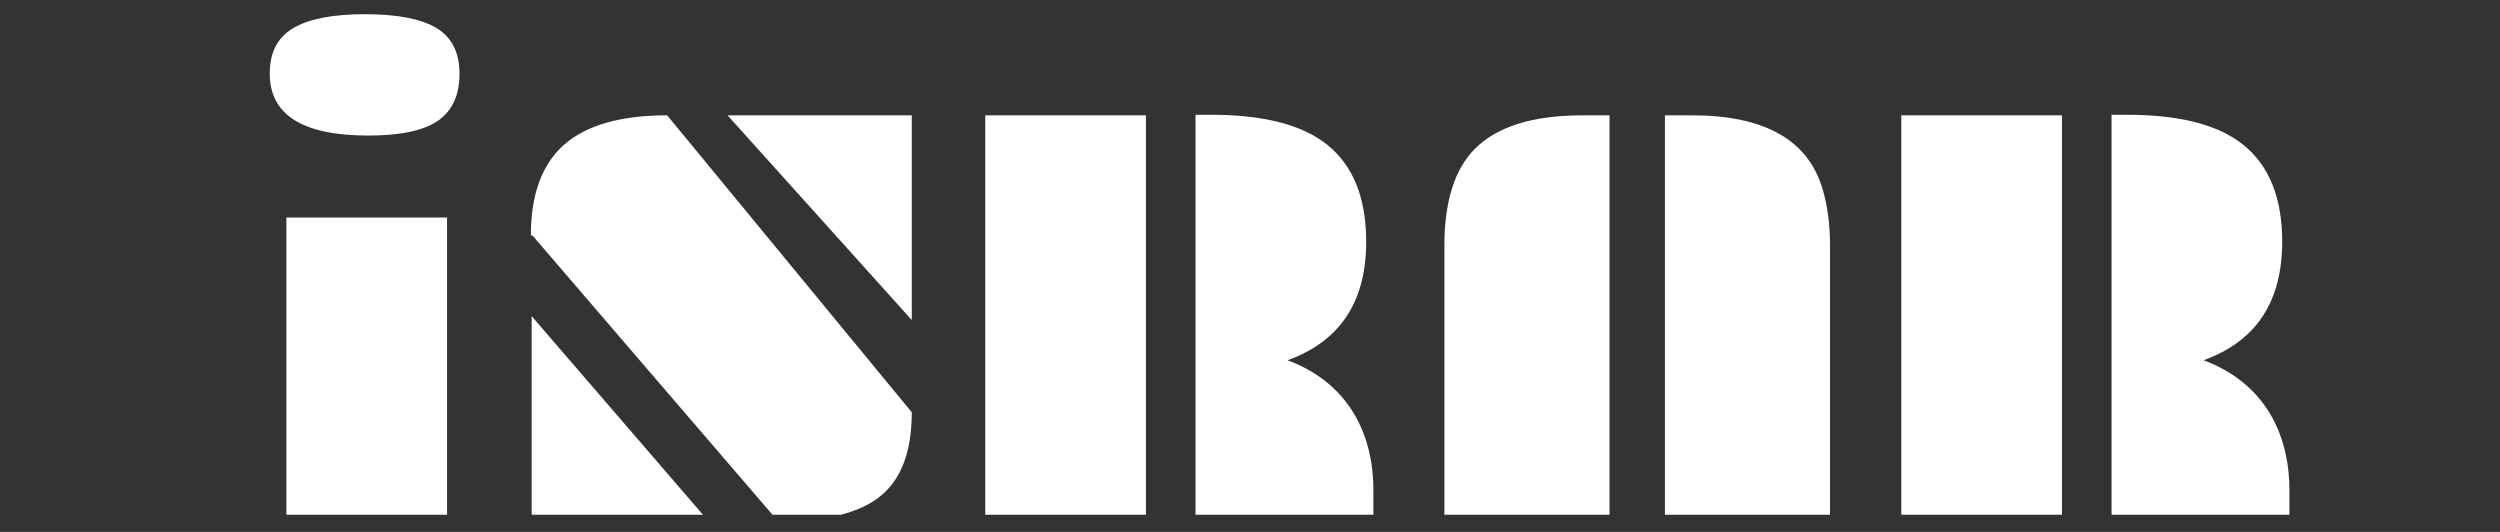
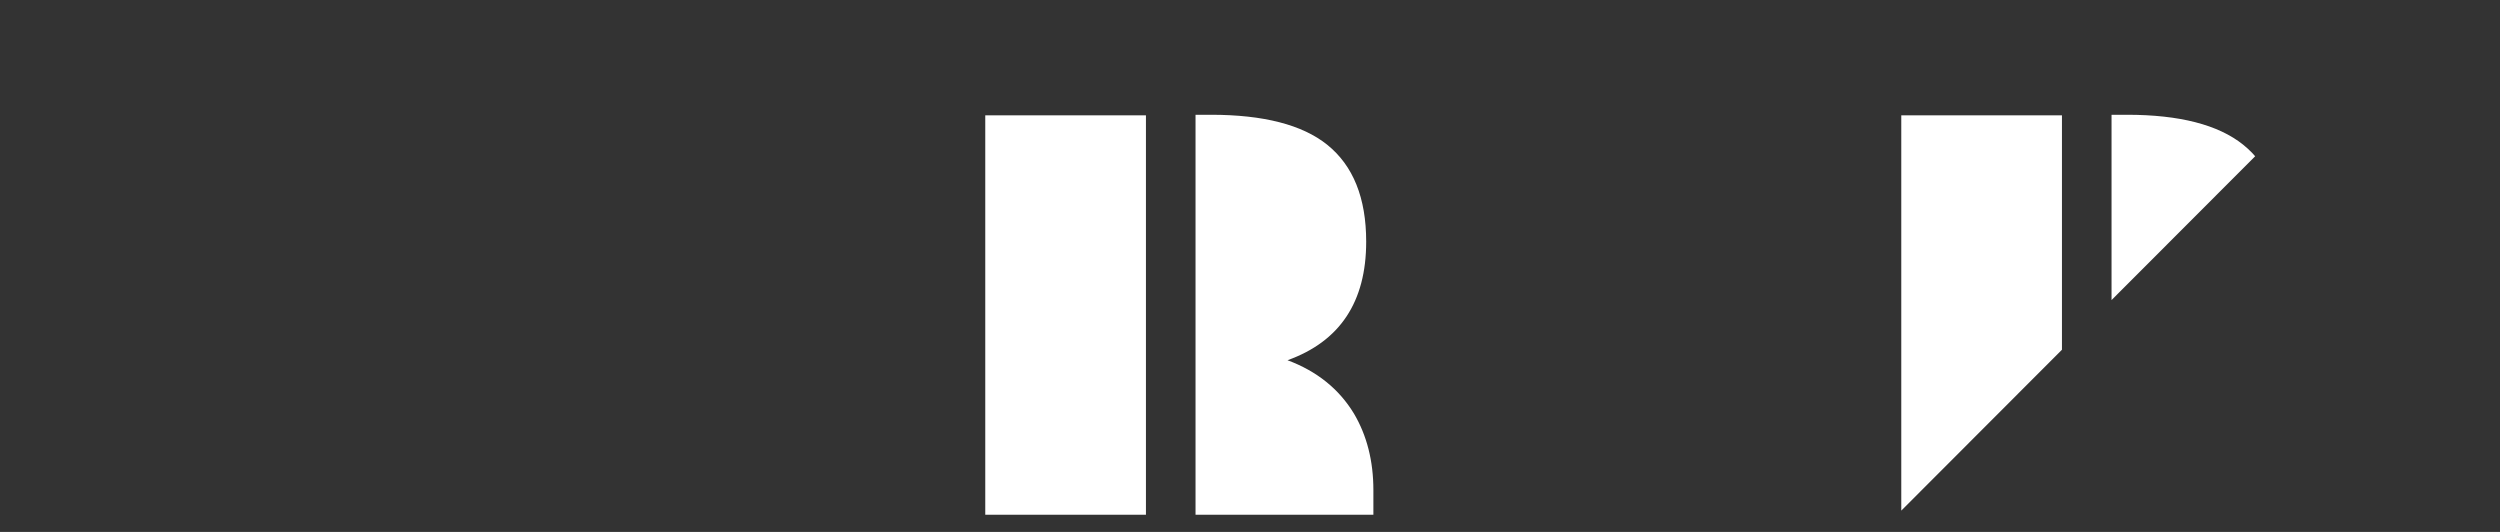
<svg xmlns="http://www.w3.org/2000/svg" width="188" zoomAndPan="magnify" viewBox="0 0 141 30" height="40" preserveAspectRatio="xMidYMid meet" version="1.0">
  <rect x="0" y="0" width="141" height="30" fill="#333333" stroke="none" />
  <defs>
    <g />
    <clipPath id="3f6081bf89">
-       <path d="M 15 0 L 26 0 L 26 29.031 L 15 29.031 Z M 15 0 " clip-rule="nonzero" />
-     </clipPath>
+       </clipPath>
    <clipPath id="3415c14b1d">
-       <path d="M 29 6 L 52 6 L 52 29.031 L 29 29.031 Z M 29 6 " clip-rule="nonzero" />
-     </clipPath>
+       </clipPath>
    <clipPath id="1500b24fd6">
      <path d="M 55 6 L 78 6 L 78 29.031 L 55 29.031 Z M 55 6 " clip-rule="nonzero" />
    </clipPath>
    <clipPath id="57dd1d648c">
-       <path d="M 81 6 L 104 6 L 104 29.031 L 81 29.031 Z M 81 6 " clip-rule="nonzero" />
-     </clipPath>
+       </clipPath>
    <clipPath id="89af8546bf">
-       <path d="M 107 6 L 130 6 L 130 29.031 L 107 29.031 Z M 107 6 " clip-rule="nonzero" />
+       <path d="M 107 6 L 130 6 L 107 29.031 Z M 107 6 " clip-rule="nonzero" />
    </clipPath>
  </defs>
  <g clip-path="url(#3f6081bf89)">
    <g fill="#ffffff" fill-opacity="1">
      <g transform="translate(13.354, 29.426)">
        <g>
          <path d="M 7.422 -21.781 C 3.711 -21.781 1.859 -22.945 1.859 -25.281 C 1.859 -26.469 2.301 -27.32 3.188 -27.844 C 4.07 -28.363 5.422 -28.625 7.234 -28.625 C 9.055 -28.625 10.398 -28.363 11.266 -27.844 C 12.129 -27.32 12.562 -26.461 12.562 -25.266 C 12.562 -24.066 12.16 -23.188 11.359 -22.625 C 10.555 -22.062 9.242 -21.781 7.422 -21.781 Z M 2.797 -17.156 L 11.859 -17.156 L 11.859 0 L 2.797 0 Z M 2.797 -17.156 " />
        </g>
      </g>
    </g>
  </g>
  <g clip-path="url(#3415c14b1d)">
    <g fill="#ffffff" fill-opacity="1">
      <g transform="translate(27.768, 29.426)">
        <g>
-           <path d="M 13.266 -22.922 L 23.656 -22.922 L 23.656 -11.375 Z M 2.266 -16.141 L 2.172 -16.141 C 2.172 -18.453 2.797 -20.16 4.047 -21.266 C 5.305 -22.367 7.242 -22.922 9.859 -22.922 L 23.656 -6.172 C 23.656 -3.953 23.055 -2.367 21.859 -1.422 C 20.691 -0.484 18.781 -0.016 16.125 -0.016 Z M 2.219 -11.594 L 12.219 0 L 2.219 0 Z M 2.219 -11.594 " />
-         </g>
+           </g>
      </g>
    </g>
  </g>
  <g clip-path="url(#1500b24fd6)">
    <g fill="#ffffff" fill-opacity="1">
      <g transform="translate(53.6, 29.426)">
        <g>
          <path d="M 23.453 -15.797 C 23.453 -12.398 21.973 -10.172 19.016 -9.109 C 20.672 -8.492 21.922 -7.488 22.766 -6.094 C 23.492 -4.863 23.859 -3.426 23.859 -1.781 L 23.859 0 L 13.828 0 L 13.828 -22.953 L 14.703 -22.953 C 17.66 -22.953 19.844 -22.391 21.25 -21.266 C 22.719 -20.086 23.453 -18.266 23.453 -15.797 Z M 1.969 -22.922 L 11.031 -22.922 L 11.031 0 L 1.969 0 Z M 1.969 -22.922 " />
        </g>
      </g>
    </g>
  </g>
  <g clip-path="url(#57dd1d648c)">
    <g fill="#ffffff" fill-opacity="1">
      <g transform="translate(79.432, 29.426)">
        <g>
-           <path d="M 14.469 -22.922 L 15.984 -22.922 C 20.109 -22.922 22.57 -21.52 23.375 -18.719 C 23.645 -17.801 23.781 -16.75 23.781 -15.562 L 23.781 0 L 14.469 0 Z M 2.031 -15.562 C 2.031 -18.039 2.598 -19.859 3.734 -21.016 C 4.984 -22.285 7.016 -22.922 9.828 -22.922 L 11.344 -22.922 L 11.344 0 L 2.031 0 Z M 2.031 -15.562 " />
-         </g>
+           </g>
      </g>
    </g>
  </g>
  <g clip-path="url(#89af8546bf)">
    <g fill="#ffffff" fill-opacity="1">
      <g transform="translate(105.263, 29.426)">
        <g>
          <path d="M 23.453 -15.797 C 23.453 -12.398 21.973 -10.172 19.016 -9.109 C 20.672 -8.492 21.922 -7.488 22.766 -6.094 C 23.492 -4.863 23.859 -3.426 23.859 -1.781 L 23.859 0 L 13.828 0 L 13.828 -22.953 L 14.703 -22.953 C 17.66 -22.953 19.844 -22.391 21.25 -21.266 C 22.719 -20.086 23.453 -18.266 23.453 -15.797 Z M 1.969 -22.922 L 11.031 -22.922 L 11.031 0 L 1.969 0 Z M 1.969 -22.922 " />
        </g>
      </g>
    </g>
  </g>
</svg>